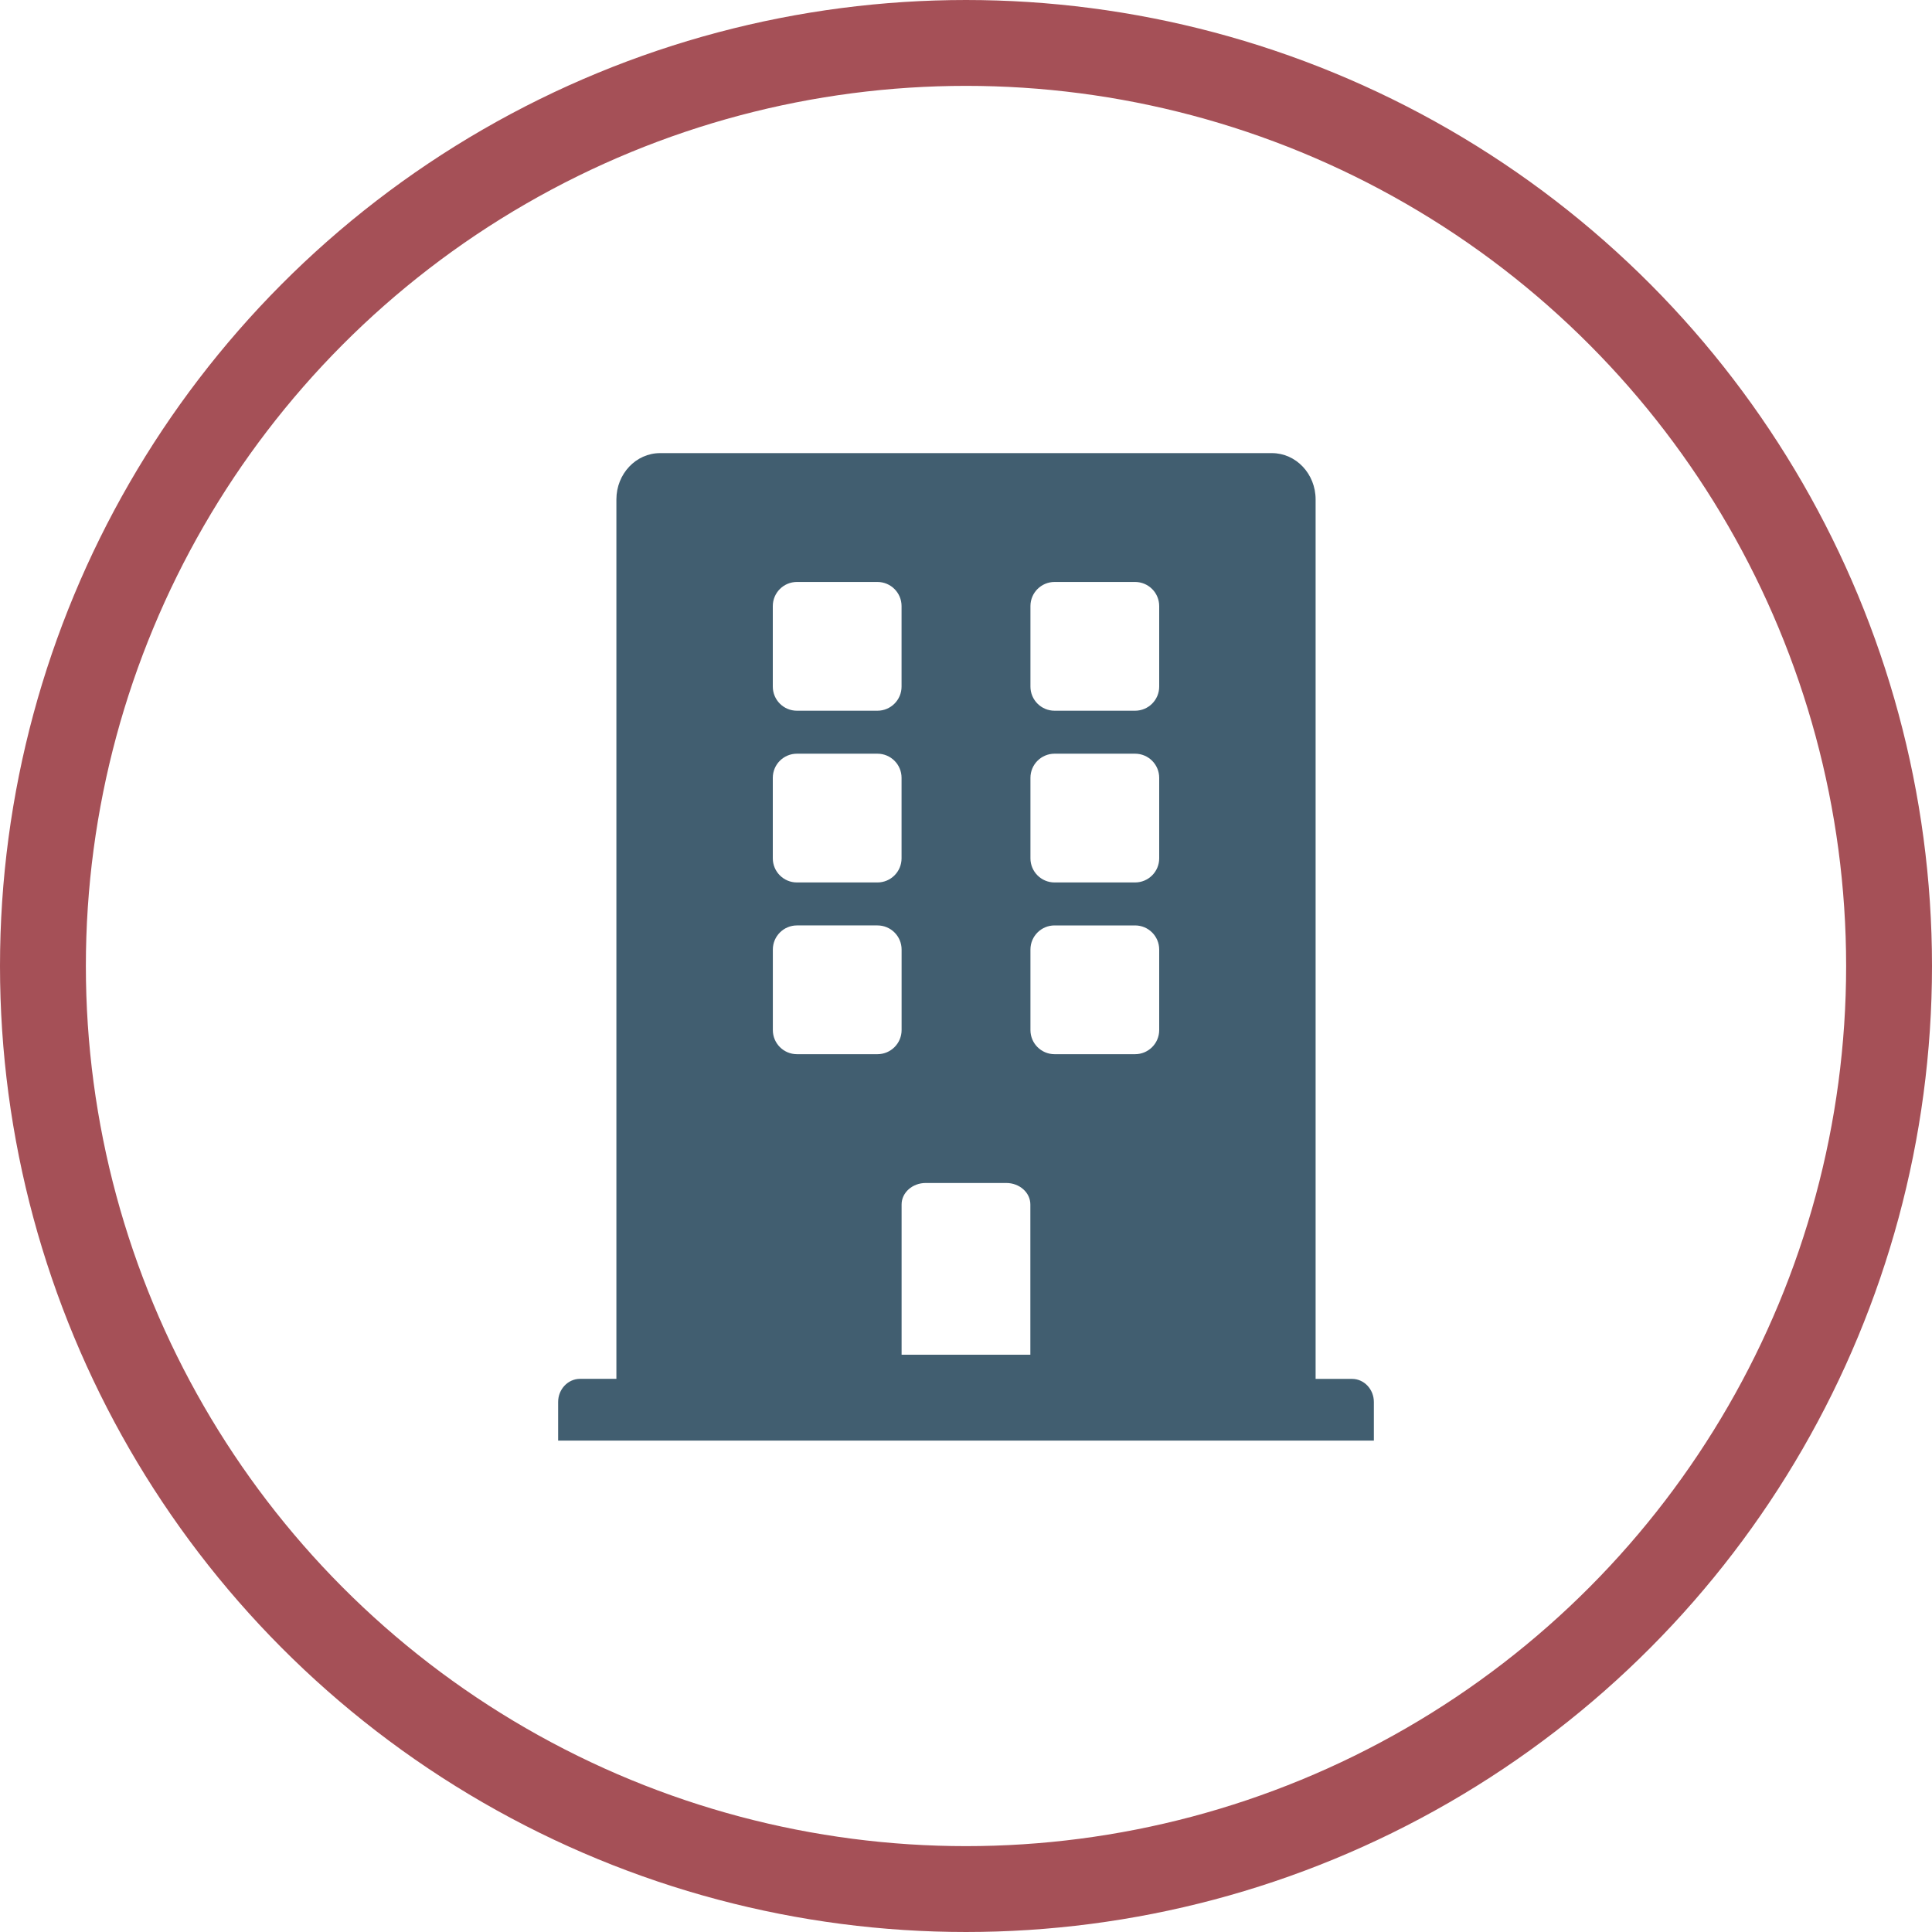
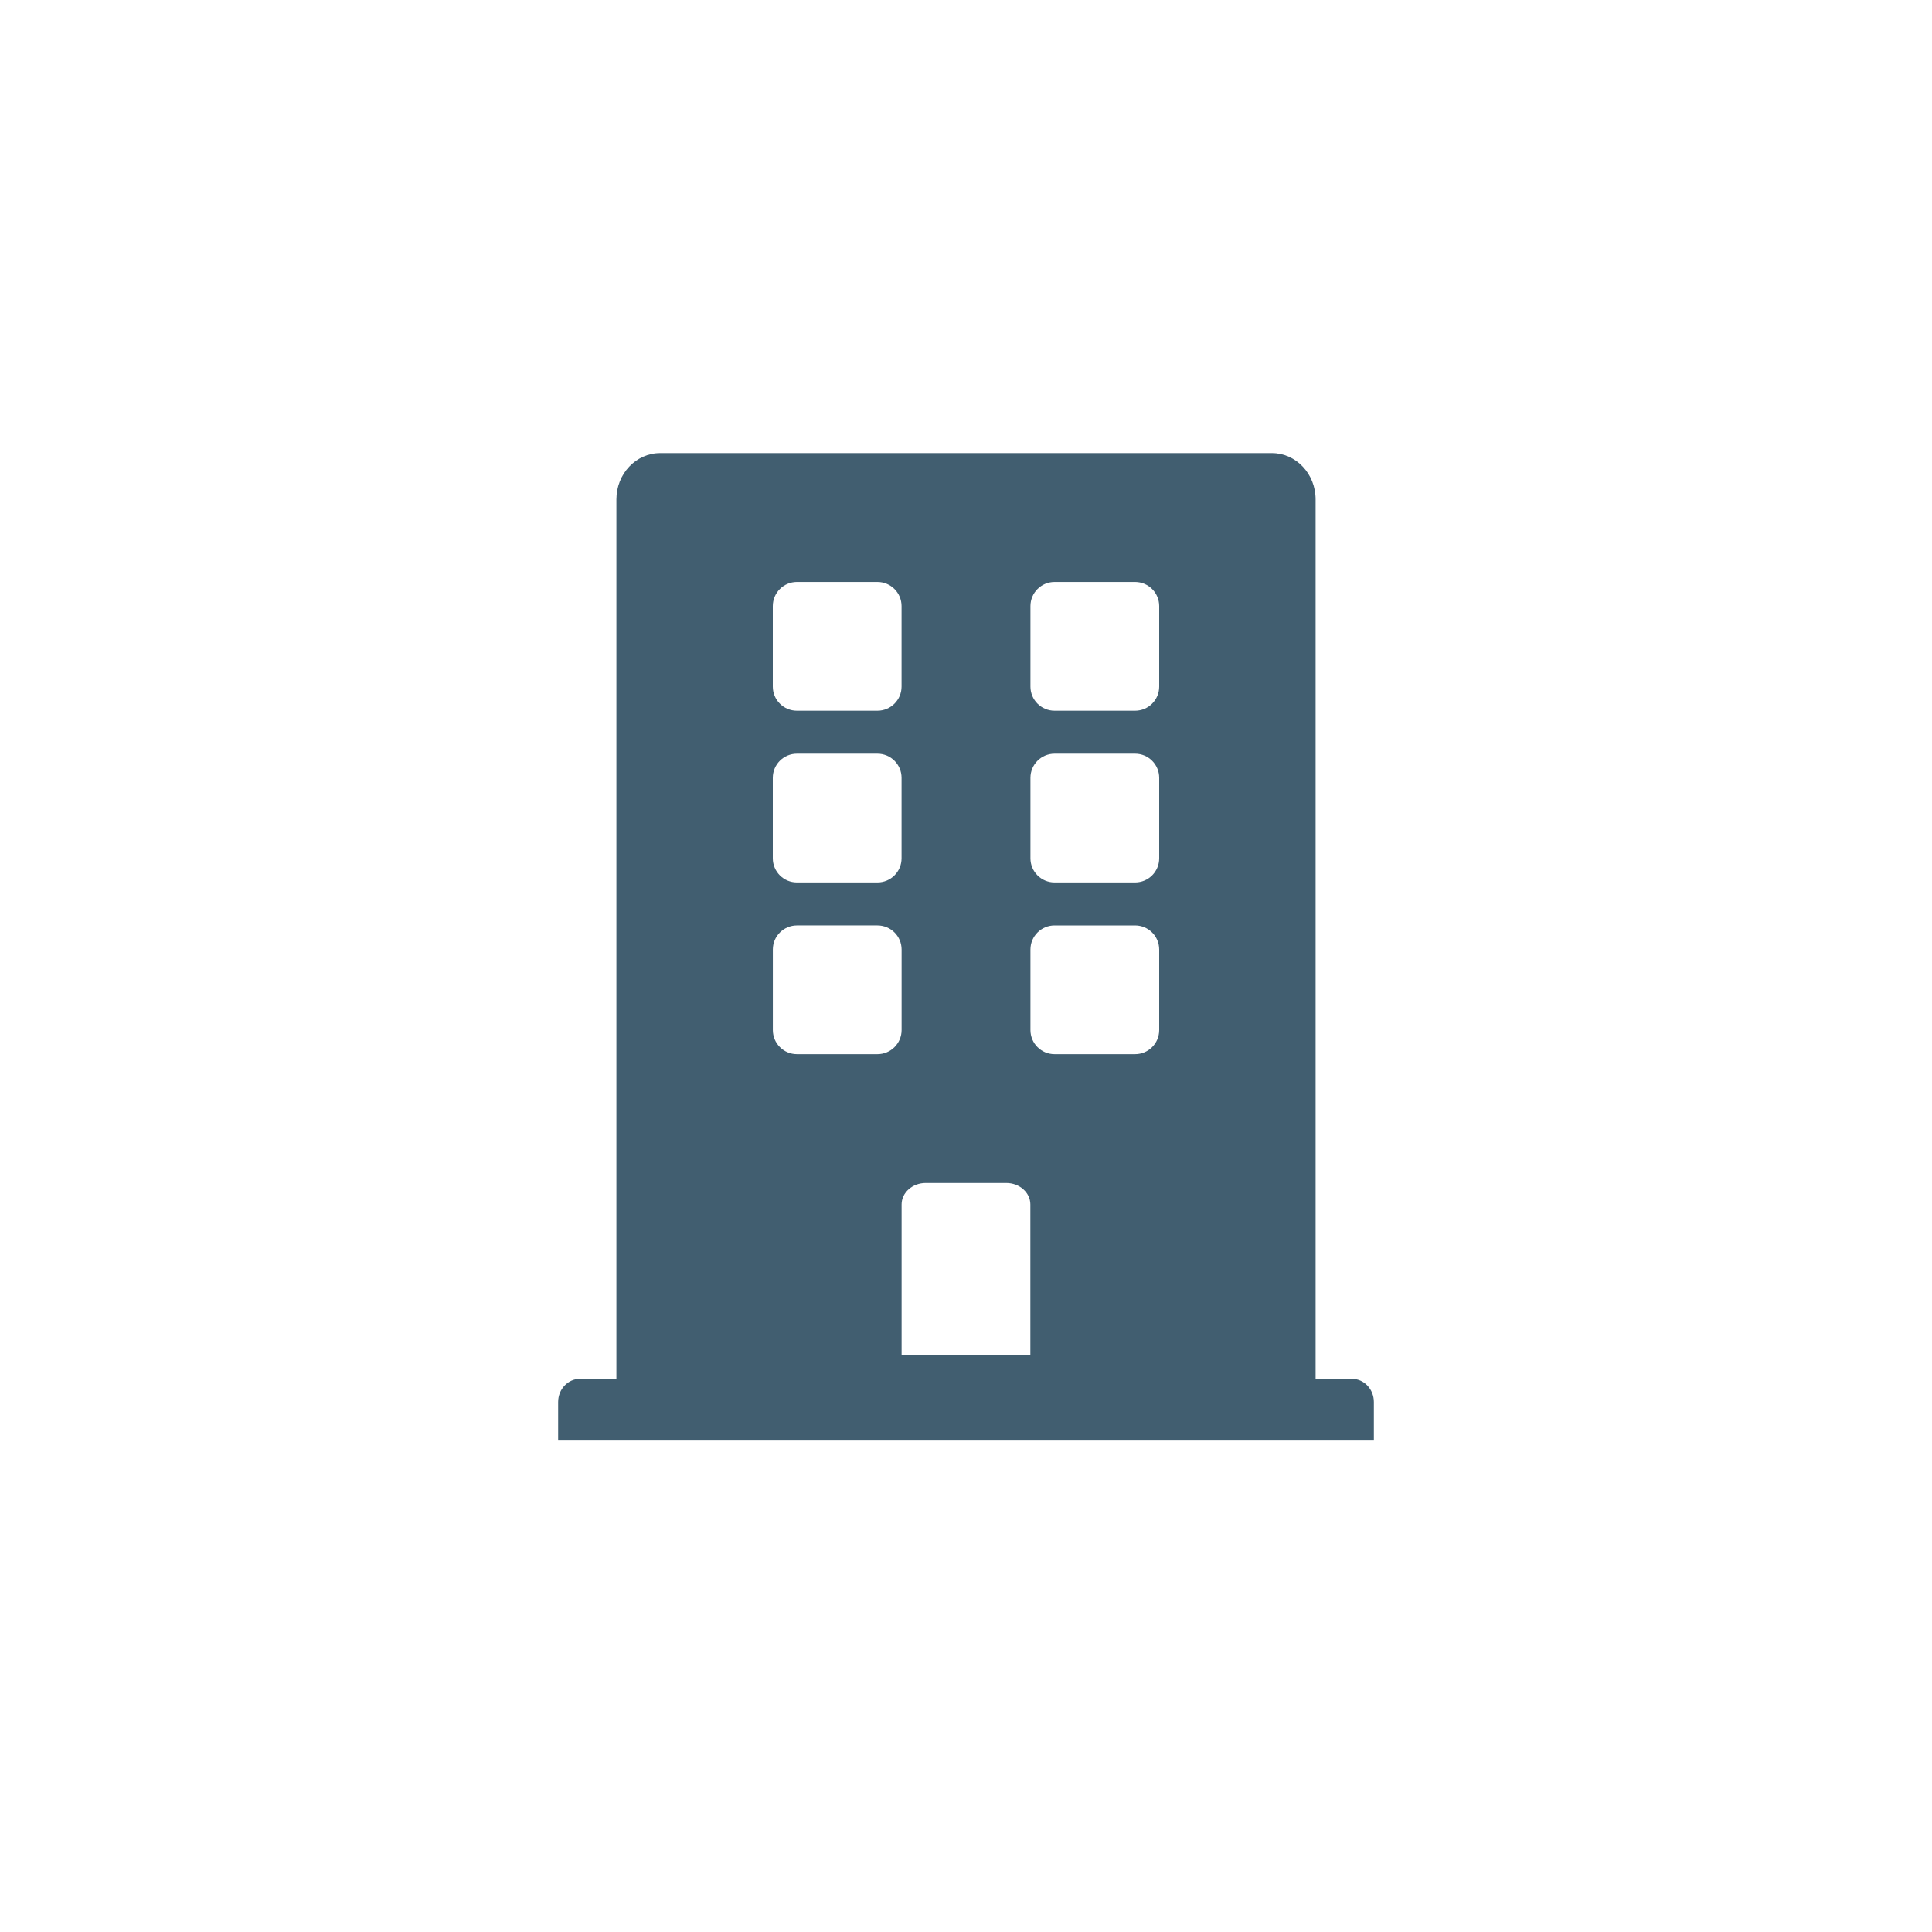
<svg xmlns="http://www.w3.org/2000/svg" version="1.1" id="Layer_1" x="0px" y="0px" viewBox="0 0 45 45" xml:space="preserve">
  <style type="text/css"> .st0{fill:#415E70;} .st1{fill:none;stroke:#A55057;stroke-width:2;} </style>
  <g id="Interiors">
    <g id="WTP-Industries" transform="translate(-715, -1150)">
      <g id="comprehensive-solutions" transform="translate(130, 673)">
        <g id="Group-4" transform="translate(585, 0)">
          <g id="Group-3-Copy-3" transform="translate(0, 477)">
            <g id="propmgmt-icon">
              <path id="Shape" class="st0" d="M31.491,32.117h-0.848V11.632 c0-0.595-0.456-1.078-1.018-1.078h-14.25c-0.562,0-1.018,0.483-1.018,1.078v20.484 h-0.848C13.228,32.117,13,32.358,13,32.656v0.898h19v-0.898 C32,32.358,31.772,32.117,31.491,32.117z M18,14.117c0-0.311,0.252-0.562,0.562-0.562 h1.875c0.311,0,0.562,0.252,0.562,0.562v1.875c0,0.311-0.252,0.562-0.562,0.562h-1.875 c-0.311,0-0.562-0.252-0.562-0.562V14.117z M18,18.117c0-0.311,0.252-0.562,0.562-0.562h1.875 c0.311,0,0.562,0.252,0.562,0.562v1.875c0,0.311-0.252,0.562-0.562,0.562h-1.875 c-0.311,0-0.562-0.252-0.562-0.562V18.117z M20.438,24.554h-1.875 c-0.311,0-0.562-0.252-0.562-0.562v-1.875c0-0.311,0.252-0.562,0.562-0.562h1.875 c0.311,0,0.562,0.252,0.562,0.562v1.875C21,24.302,20.748,24.554,20.438,24.554z M24,31.554 h-3v-3.5c0-0.276,0.252-0.5,0.562-0.5h1.875c0.311,0,0.562,0.224,0.562,0.5V31.554z M27,23.992 c0,0.311-0.252,0.562-0.562,0.562h-1.875c-0.311,0-0.562-0.252-0.562-0.562v-1.875 c0-0.311,0.252-0.562,0.562-0.562h1.875c0.311,0,0.562,0.252,0.562,0.562V23.992z M27,19.992 c0,0.311-0.252,0.562-0.562,0.562h-1.875c-0.311,0-0.562-0.252-0.562-0.562v-1.875 c0-0.311,0.252-0.562,0.562-0.562h1.875c0.311,0,0.562,0.252,0.562,0.562V19.992z M27,15.992 c0,0.311-0.252,0.562-0.562,0.562h-1.875c-0.311,0-0.562-0.252-0.562-0.562v-1.875 c0-0.311,0.252-0.562,0.562-0.562h1.875c0.311,0,0.562,0.252,0.562,0.562V15.992z" />
-               <circle id="Oval" class="st1" cx="22.5" cy="22.5" r="21.5" />
            </g>
          </g>
        </g>
      </g>
    </g>
  </g>
</svg>